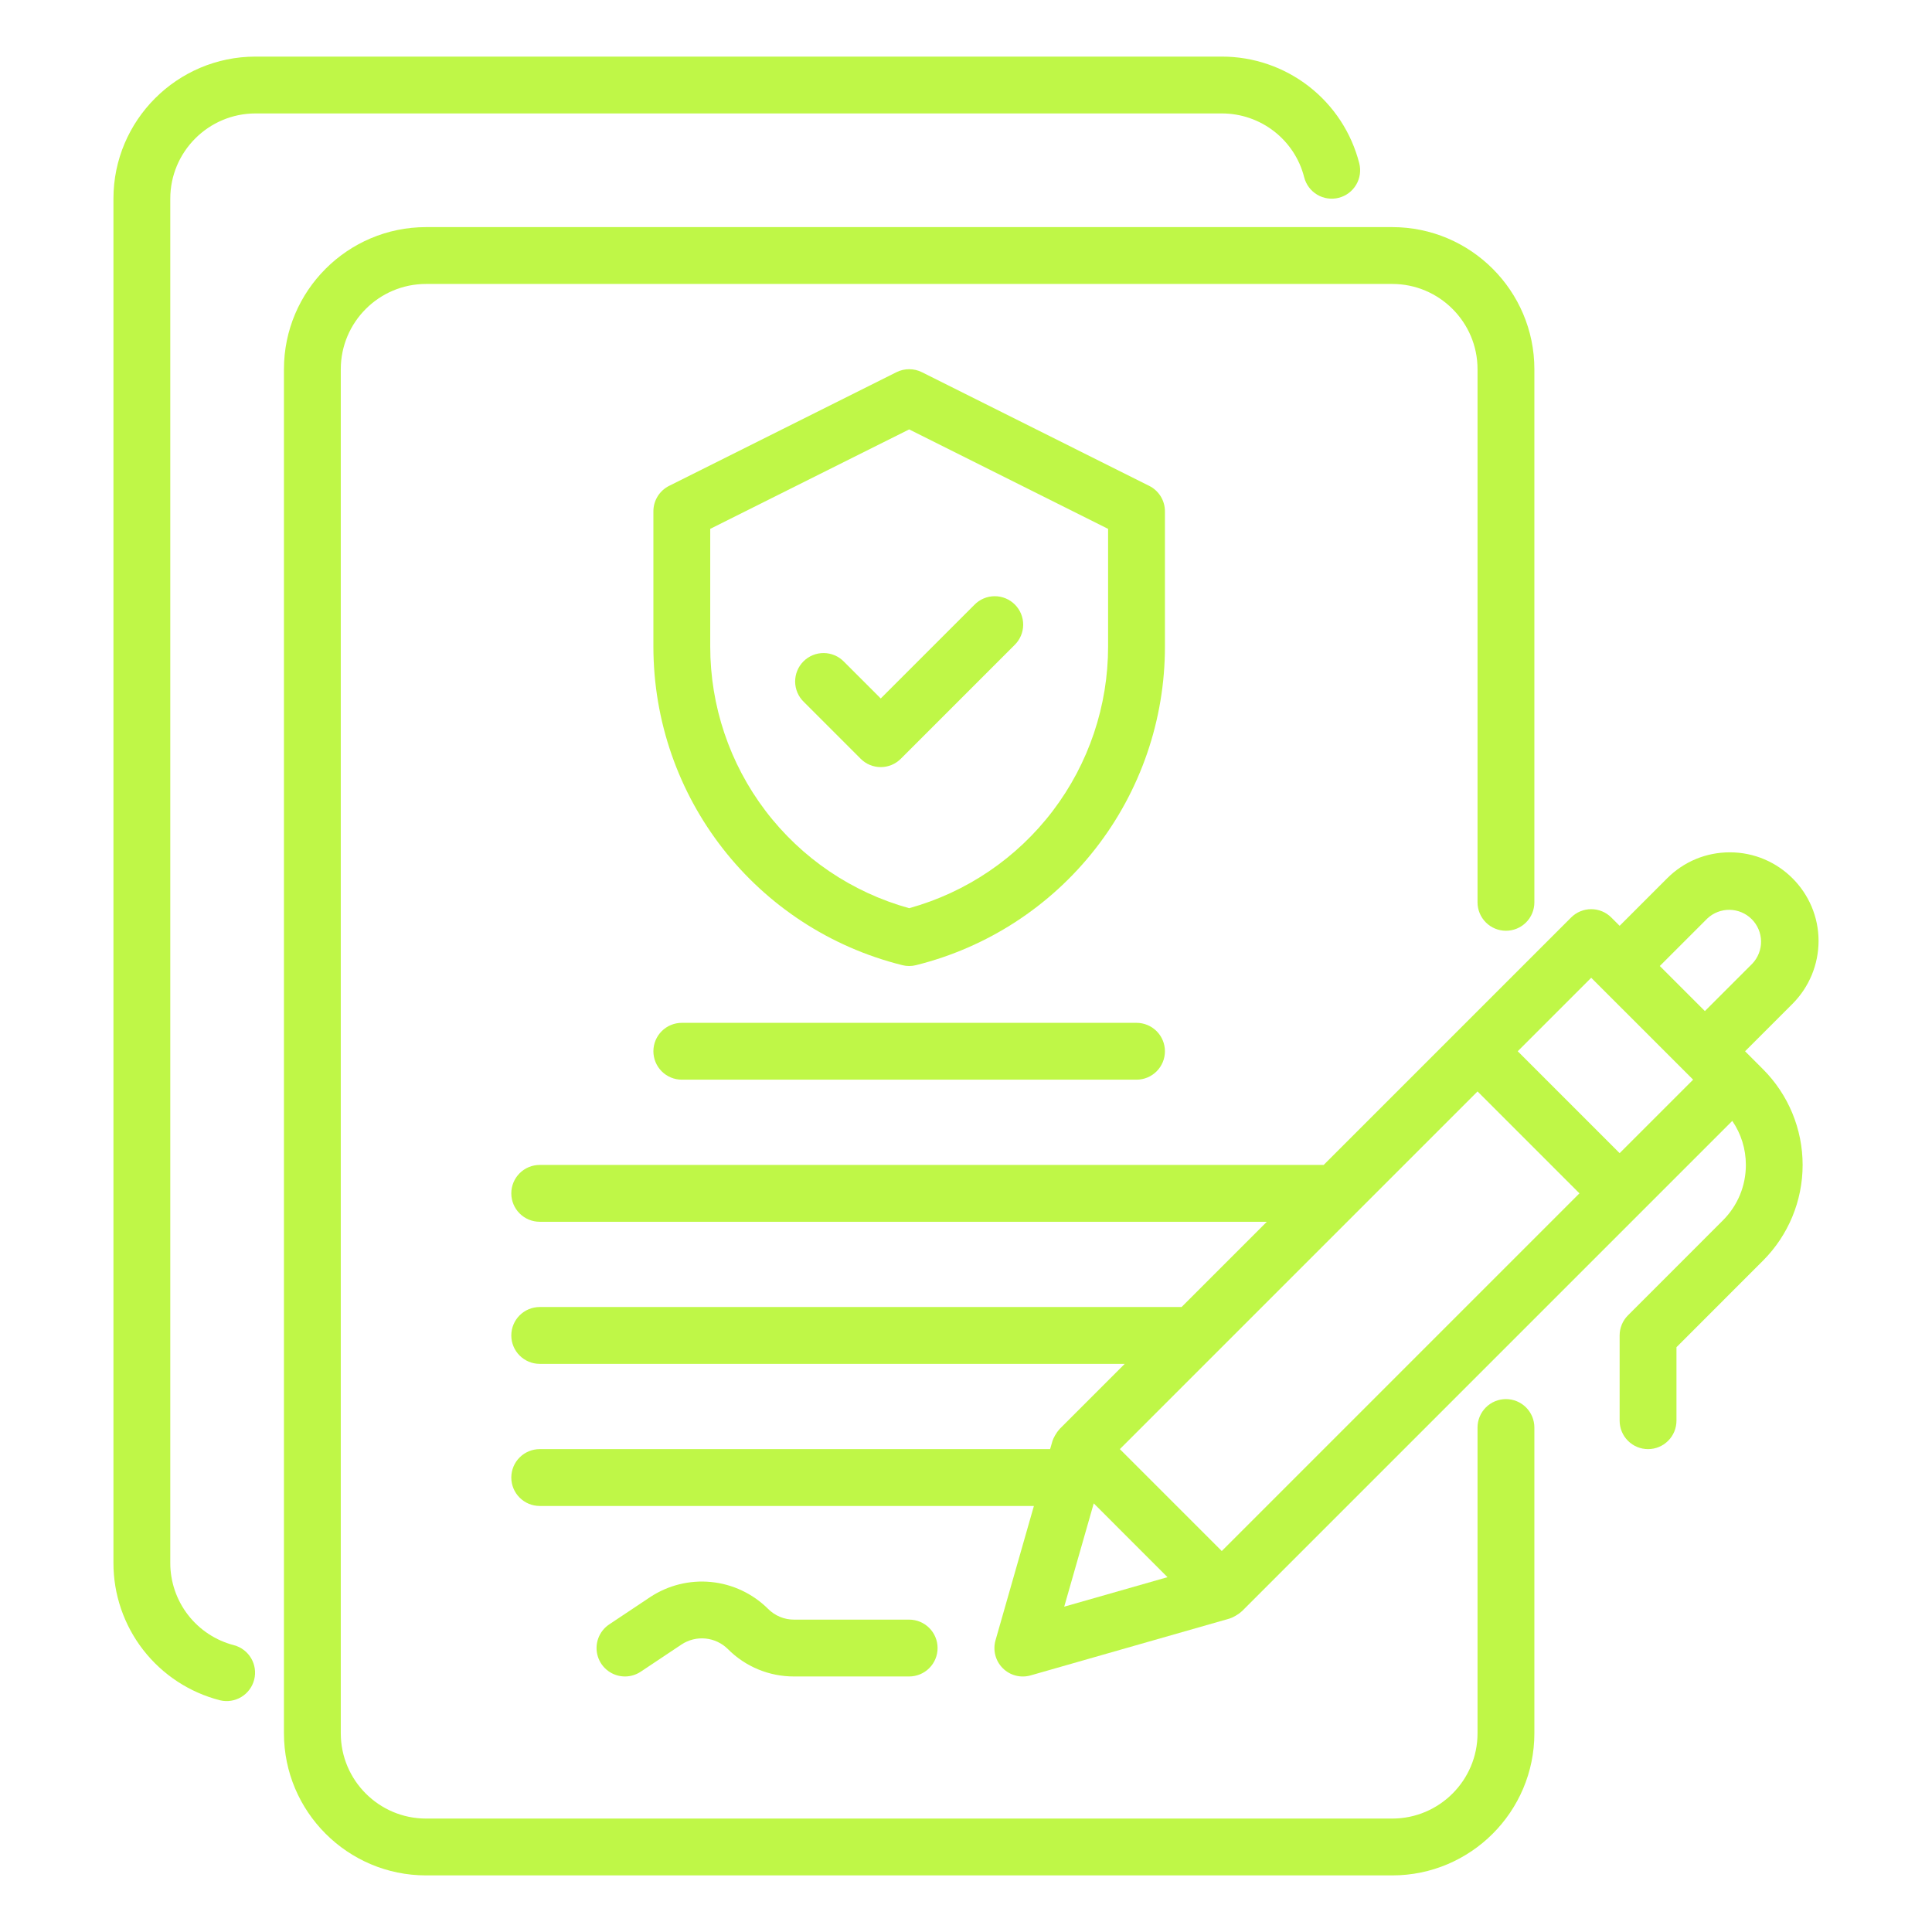
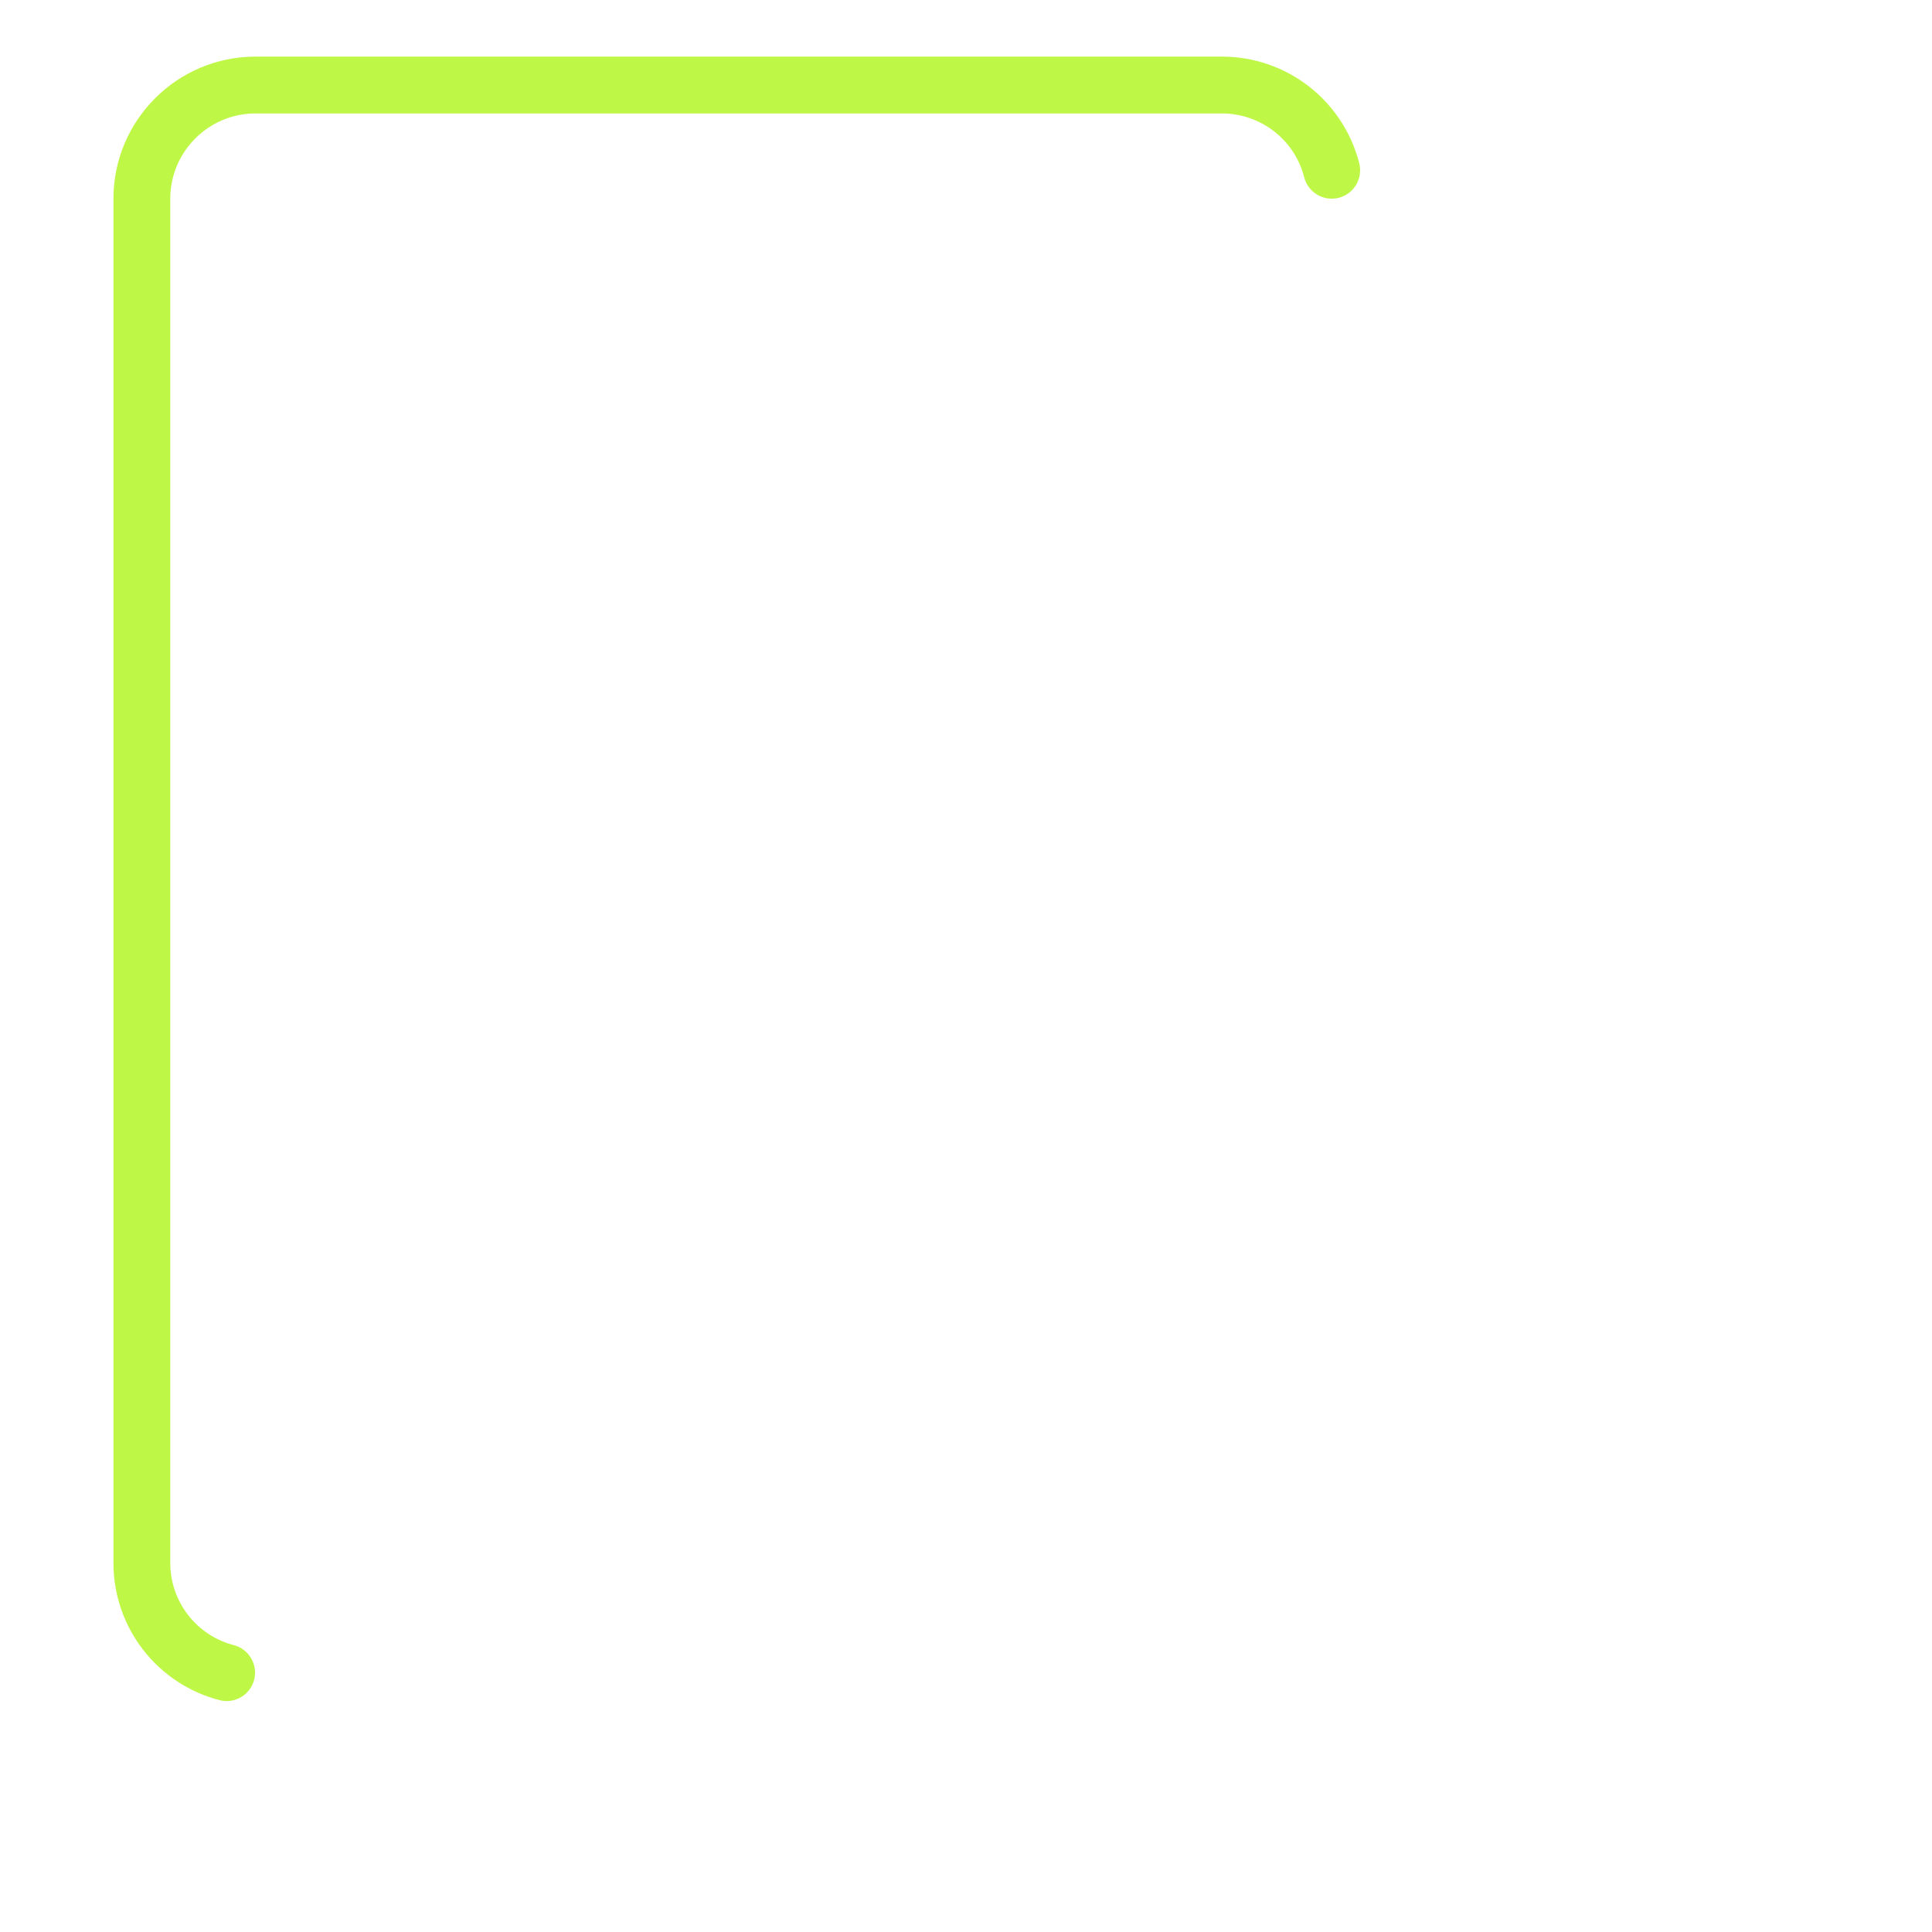
<svg xmlns="http://www.w3.org/2000/svg" width="512" height="512" viewBox="0 0 512 512" fill="none">
  <path d="M67.719 30.062H323.781C334.114 30.062 343.091 37.021 345.622 46.978C345.865 47.936 346.295 48.837 346.886 49.629C347.478 50.422 348.22 51.09 349.069 51.595C349.919 52.101 350.86 52.434 351.839 52.576C352.817 52.718 353.814 52.666 354.772 52.423C355.731 52.179 356.632 51.75 357.424 51.158C358.216 50.567 358.884 49.825 359.39 48.975C359.896 48.126 360.229 47.185 360.371 46.206C360.513 45.228 360.461 44.231 360.218 43.272C358.155 35.179 353.453 28.005 346.855 22.884C340.257 17.764 332.141 14.989 323.789 15H67.719C46.955 15 30.063 31.893 30.063 52.656V414.156C30.048 422.51 32.82 430.629 37.939 437.23C43.059 443.831 50.233 448.536 58.327 450.6C60.25 451.055 62.274 450.737 63.964 449.713C65.654 448.689 66.874 447.043 67.361 445.128C67.848 443.213 67.563 441.184 66.568 439.477C65.573 437.77 63.947 436.523 62.04 436.004C57.193 434.762 52.898 431.939 49.835 427.982C46.771 424.025 45.114 419.16 45.125 414.156V52.656C45.125 40.2 55.262 30.062 67.719 30.062Z" fill="#BFF747" />
-   <path d="M399.094 370.776C397.096 370.776 395.181 371.57 393.768 372.982C392.356 374.394 391.562 376.31 391.562 378.308V459.344C391.562 471.8 381.425 481.938 368.969 481.938H112.906C100.45 481.938 90.312 471.8 90.312 459.344V97.844C90.312 85.387 100.45 75.25 112.906 75.25H368.969C381.425 75.25 391.562 85.387 391.562 97.844V239.13C391.562 241.127 392.356 243.043 393.768 244.455C395.181 245.868 397.096 246.661 399.094 246.661C401.091 246.661 403.007 245.868 404.419 244.455C405.832 243.043 406.625 241.127 406.625 239.13V97.844C406.625 77.08 389.732 60.188 368.969 60.188H112.906C92.143 60.188 75.25 77.08 75.25 97.844V459.344C75.25 480.107 92.143 497 112.906 497H368.969C389.732 497 406.625 480.107 406.625 459.344V378.308C406.625 376.31 405.832 374.394 404.419 372.982C403.007 371.57 401.091 370.776 399.094 370.776Z" fill="#BFF747" />
-   <path d="M180.688 271.062C178.69 271.062 176.774 271.856 175.362 273.268C173.95 274.68 173.156 276.596 173.156 278.593C173.156 280.591 173.95 282.506 175.362 283.919C176.774 285.331 178.69 286.125 180.688 286.125H301.188C303.185 286.125 305.101 285.331 306.513 283.919C307.925 282.506 308.719 280.591 308.719 278.593C308.719 276.596 307.925 274.68 306.513 273.268C305.101 271.856 303.185 271.062 301.188 271.062H180.688ZM308.719 135.5C308.719 134.1 308.33 132.728 307.594 131.538C306.859 130.347 305.806 129.385 304.554 128.759L244.304 98.634C243.258 98.112 242.106 97.841 240.938 97.841C239.769 97.841 238.617 98.112 237.571 98.634L177.321 128.759C176.069 129.385 175.016 130.347 174.281 131.538C173.545 132.728 173.156 134.1 173.156 135.5V171.303C173.156 211.324 200.276 246.066 239.107 255.774C240.308 256.084 241.567 256.084 242.768 255.774C261.616 251.083 278.351 240.217 290.304 224.907C302.257 209.598 308.74 190.726 308.719 171.303V135.5ZM293.656 171.303C293.673 187.043 288.525 202.354 279.002 214.887C269.479 227.419 256.107 236.481 240.938 240.681C225.768 236.481 212.396 227.419 202.873 214.887C193.35 202.354 188.202 187.043 188.219 171.303V140.154L240.938 113.795L293.656 140.154V171.303Z" fill="#BFF747" />
-   <path d="M223.668 175.363C222.974 174.644 222.143 174.07 221.224 173.675C220.305 173.281 219.317 173.073 218.317 173.064C217.317 173.056 216.325 173.246 215.399 173.625C214.474 174.003 213.633 174.563 212.926 175.27C212.219 175.977 211.659 176.818 211.281 177.743C210.902 178.669 210.712 179.661 210.72 180.661C210.729 181.661 210.937 182.649 211.331 183.568C211.726 184.487 212.3 185.318 213.019 186.012L228.082 201.075C228.779 201.777 229.609 202.334 230.523 202.714C231.437 203.094 232.417 203.289 233.406 203.289C234.396 203.289 235.376 203.094 236.29 202.714C237.203 202.334 238.033 201.777 238.731 201.075L268.856 170.95C269.575 170.255 270.149 169.424 270.544 168.505C270.938 167.586 271.146 166.598 271.155 165.598C271.163 164.598 270.973 163.606 270.594 162.681C270.216 161.755 269.656 160.914 268.949 160.207C268.242 159.5 267.401 158.941 266.476 158.562C265.55 158.184 264.558 157.993 263.558 158.002C262.558 158.01 261.57 158.218 260.651 158.613C259.732 159.008 258.901 159.581 258.207 160.301L233.406 185.101L223.668 175.363ZM462.462 278.594L475.054 266.002C479.448 261.584 481.922 255.611 481.938 249.38C481.938 236.427 471.394 225.875 458.432 225.875C452.151 225.875 446.247 228.315 441.811 232.759L429.219 245.351L427.012 243.144C425.6 241.733 423.685 240.939 421.688 240.939C419.69 240.939 417.775 241.733 416.363 243.144L350.788 308.719H143.031C141.034 308.719 139.118 309.512 137.706 310.925C136.293 312.337 135.5 314.253 135.5 316.25C135.5 318.248 136.293 320.163 137.706 321.576C139.118 322.988 141.034 323.782 143.031 323.782H335.726L313.132 346.375H143.031C141.034 346.375 139.118 347.169 137.706 348.581C136.293 349.993 135.5 351.909 135.5 353.907C135.5 355.904 136.293 357.82 137.706 359.232C139.118 360.644 141.034 361.438 143.031 361.438H298.07L280.8 378.707C280.763 378.745 280.755 378.782 280.725 378.827C279.897 379.686 279.091 381.23 278.887 381.968L278.292 384.032H143.031C141.034 384.032 139.118 384.825 137.706 386.237C136.293 387.65 135.5 389.565 135.5 391.563C135.5 393.56 136.293 395.476 137.706 396.888C139.118 398.301 141.034 399.094 143.031 399.094H273.992L263.825 434.687C263.454 435.978 263.436 437.345 263.772 438.646C264.108 439.947 264.786 441.134 265.736 442.084C266.686 443.034 267.873 443.713 269.174 444.049C270.475 444.385 271.842 444.366 273.134 443.995L325.852 428.933C326.605 428.714 328.157 427.893 329 427.08C329.031 427.05 329.076 427.042 329.106 427.012L459.073 297.046C461.407 300.465 462.673 304.494 462.673 308.719C462.673 314.27 460.511 319.489 456.58 323.42L431.425 348.582C430.013 349.994 429.219 351.909 429.219 353.907V376.5C429.219 378.498 430.012 380.413 431.425 381.826C432.837 383.238 434.753 384.032 436.75 384.032C438.747 384.032 440.663 383.238 442.075 381.826C443.488 380.413 444.281 378.498 444.281 376.5V357.024L467.229 334.069C473.943 327.341 477.715 318.224 477.715 308.719C477.715 299.214 473.943 290.097 467.229 283.369L462.462 278.594ZM429.219 305.601L402.212 278.594L421.688 259.118L448.695 286.125L429.219 305.601ZM452.46 243.408C454.06 241.903 456.183 241.081 458.379 241.115C460.575 241.148 462.671 242.036 464.224 243.589C465.777 245.142 466.664 247.238 466.698 249.434C466.732 251.63 465.909 253.753 464.405 255.353L451.812 267.945L439.868 256L452.46 243.408ZM391.562 289.243L418.57 316.25L323.781 411.039L296.774 384.032L391.562 289.243ZM282.028 425.785L289.853 398.409L309.404 417.967L282.028 425.785Z" fill="#BFF747" />
-   <path d="M165.633 444.281C167.064 444.281 168.517 443.867 169.805 443.016L180.62 435.801C182.495 434.562 184.739 434.008 186.975 434.23C189.21 434.452 191.301 435.438 192.896 437.021C195.193 439.332 197.927 441.164 200.938 442.41C203.949 443.656 207.177 444.292 210.436 444.281H240.938C242.935 444.281 244.851 443.487 246.263 442.075C247.675 440.663 248.469 438.747 248.469 436.75C248.469 434.752 247.675 432.837 246.263 431.424C244.851 430.012 242.935 429.218 240.938 429.218H210.436C209.157 429.224 207.89 428.976 206.708 428.487C205.526 427.998 204.454 427.279 203.552 426.372C199.493 422.331 194.163 419.815 188.463 419.249C182.762 418.684 177.042 420.104 172.268 423.269L161.445 430.484C160.1 431.381 159.079 432.687 158.533 434.21C157.988 435.732 157.947 437.389 158.417 438.937C158.886 440.484 159.842 441.839 161.141 442.802C162.441 443.764 164.016 444.283 165.633 444.281Z" fill="#BFF747" />
</svg>